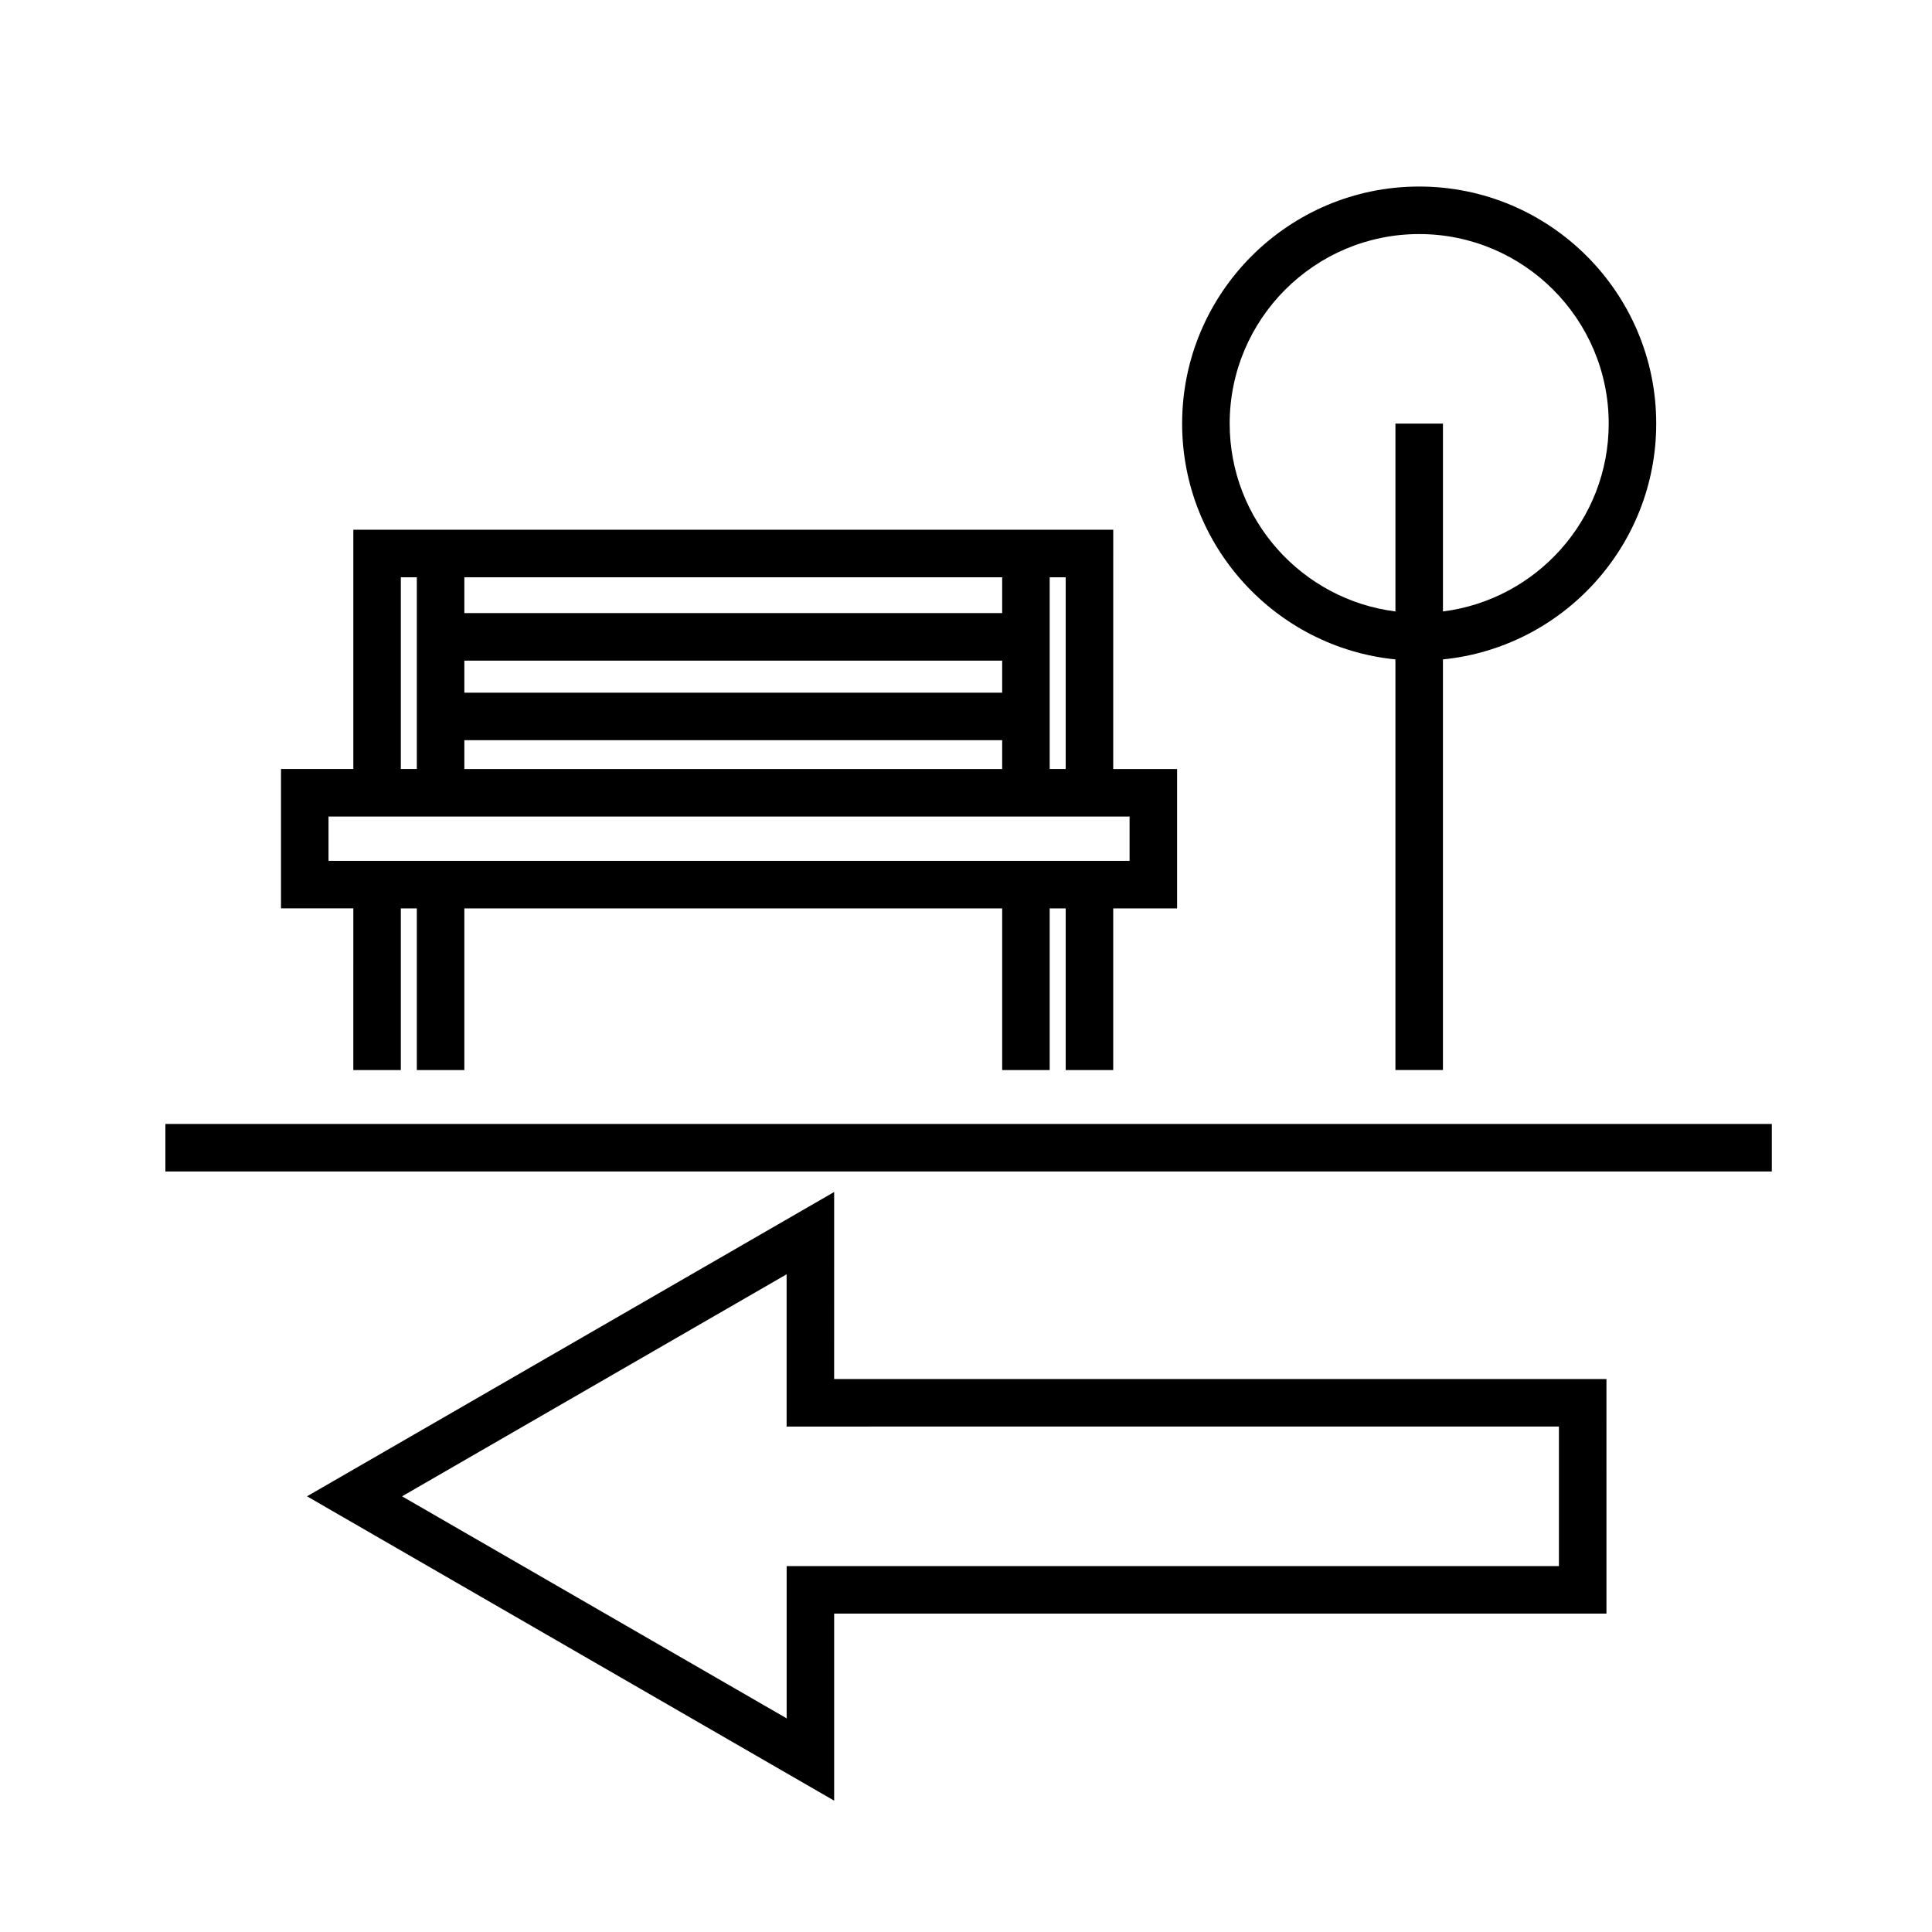
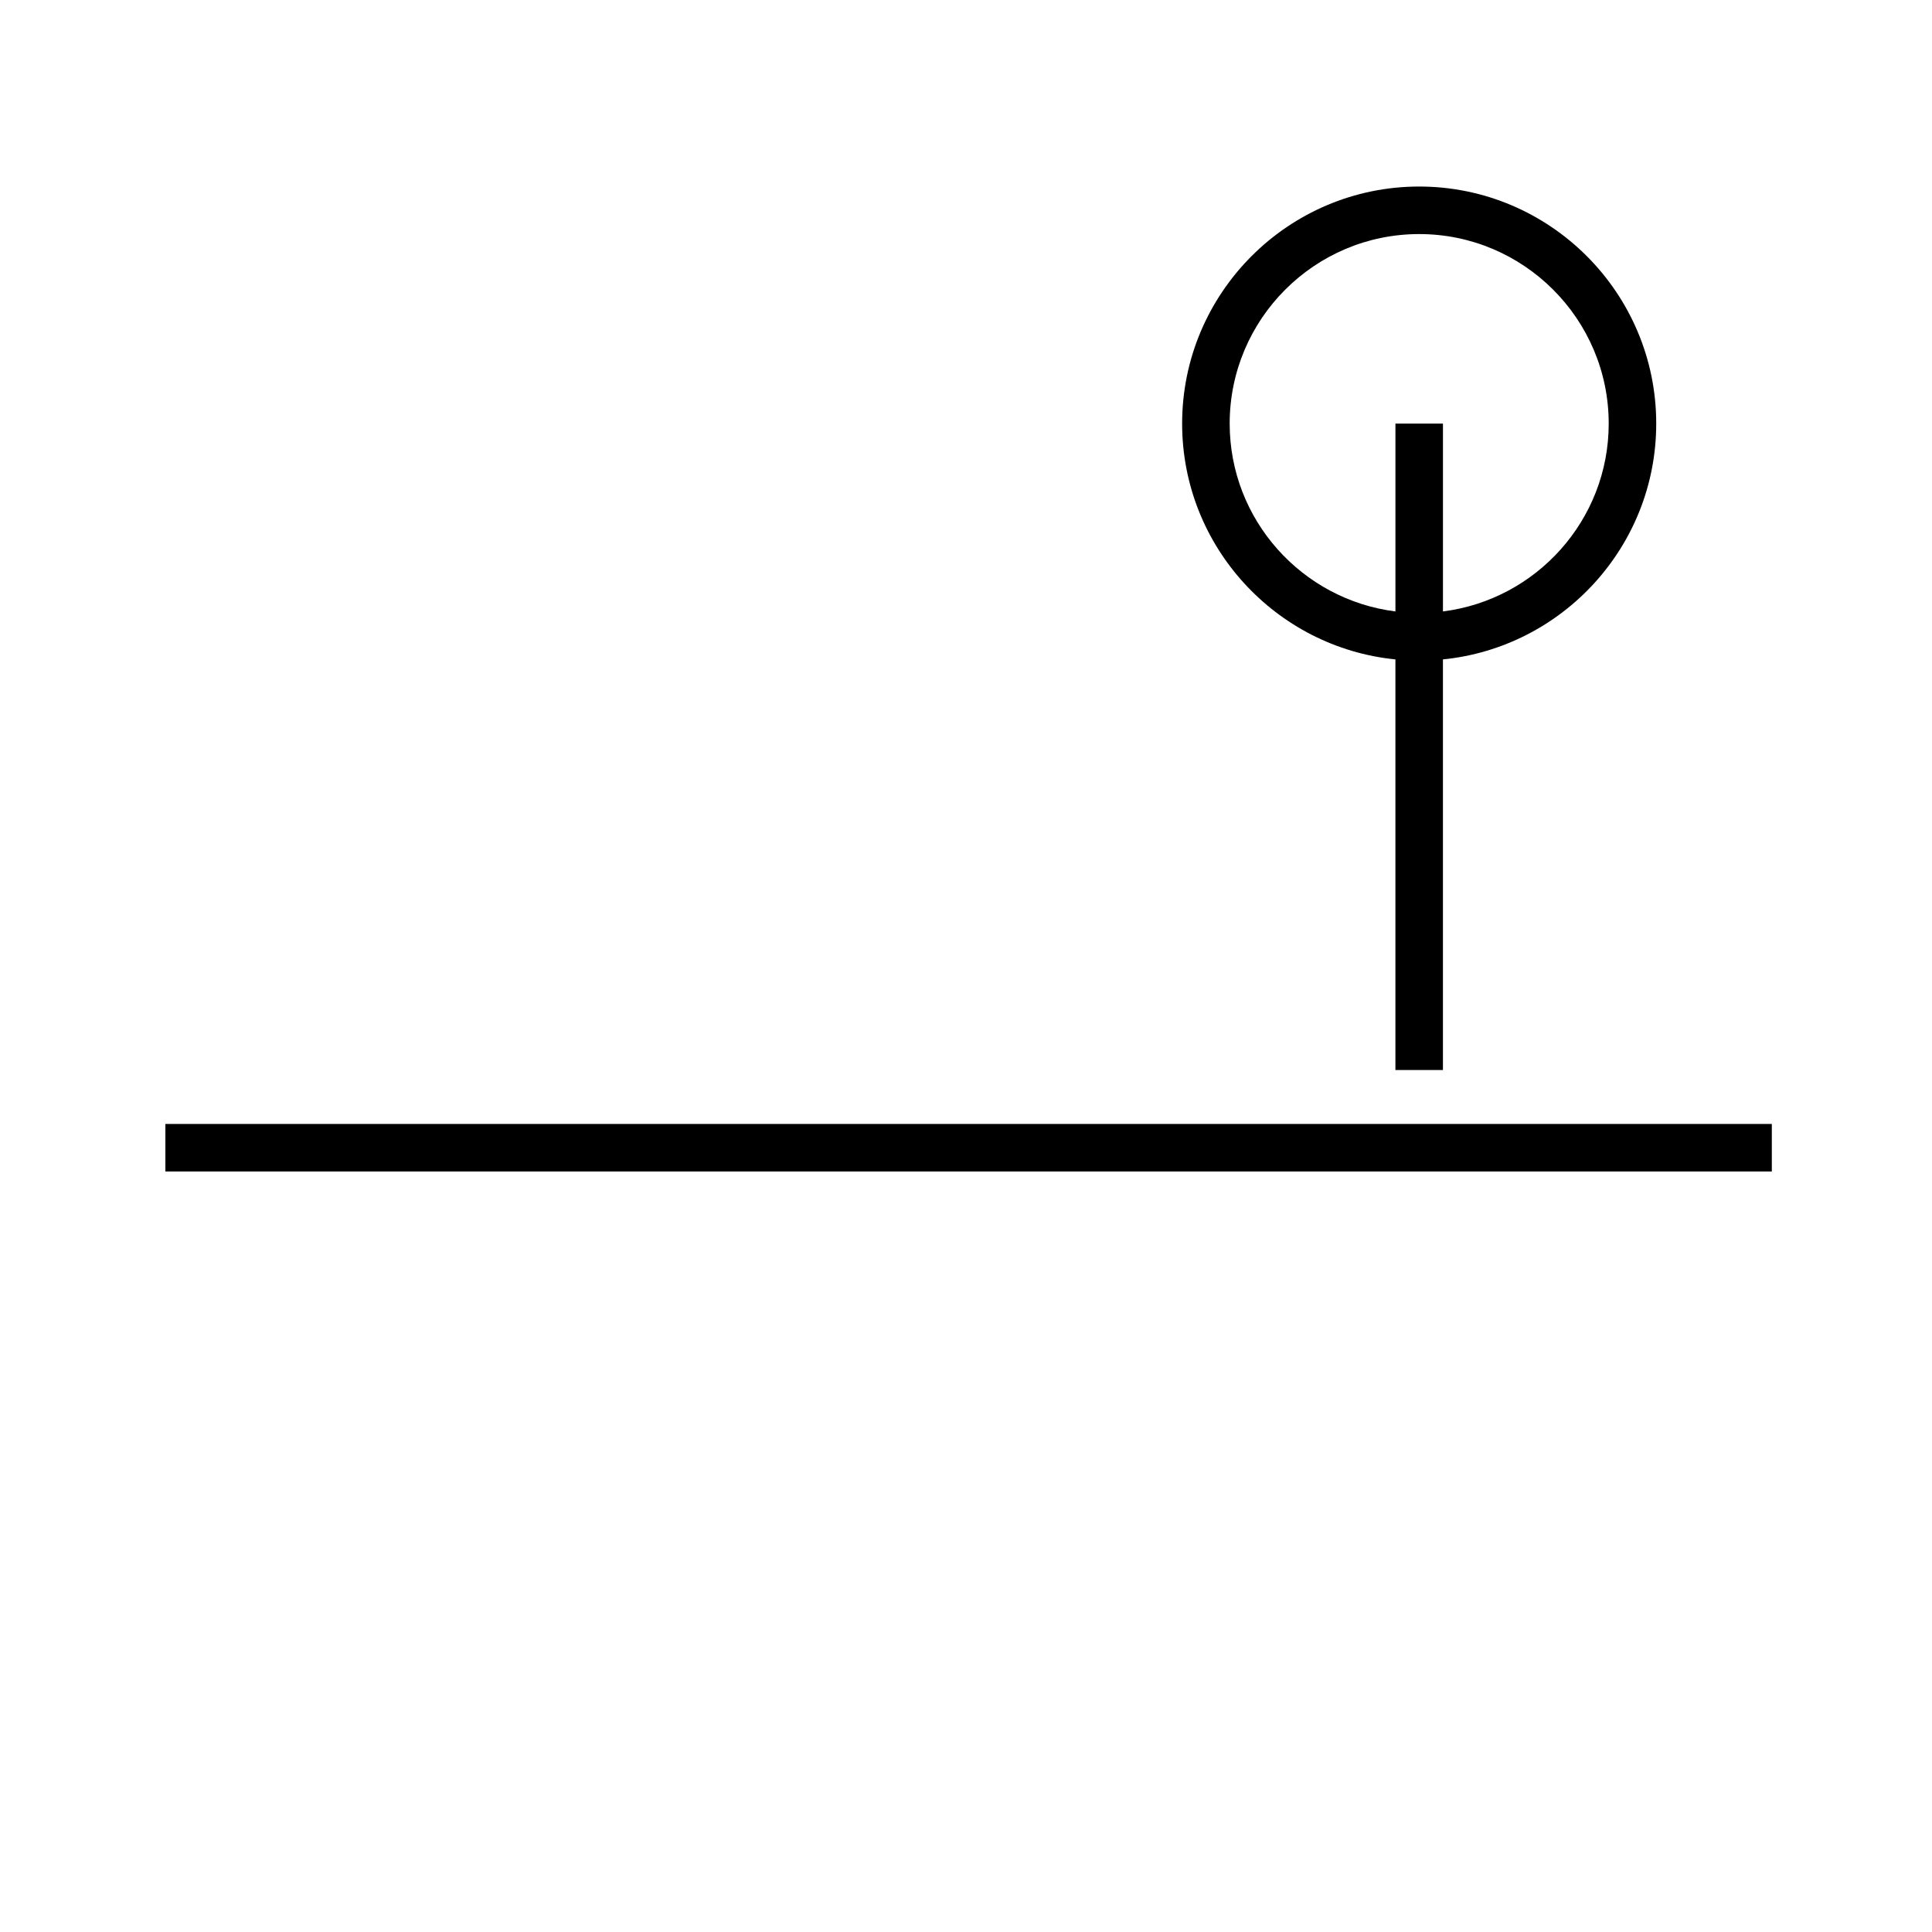
<svg xmlns="http://www.w3.org/2000/svg" fill="#000000" width="800px" height="800px" version="1.1" viewBox="144 144 512 512">
  <g>
-     <path d="m365.06 459.89-139.7 80.648 139.7 80.656v-49.57h204.67l-0.004-62.164h-204.67zm192.07 62.168v36.973h-204.66v40.352l-101.92-58.844 101.91-58.836v40.352l204.66-0.004z" />
    <path d="m187.83 441.86h425.72v12.594h-425.72z" />
-     <path d="m237.63 427.58h12.594v-42.844h4.238v42.844h12.594v-42.844h142.53v42.844h12.594v-42.844h4.242v42.844h12.594v-42.844h16.93v-36.934h-16.93l0.008-63.418h-201.39v63.41h-19.164v36.934h19.164zm188.79-130.6v50.812h-4.242v-50.812zm-16.836 30.582h-142.53v-8.488h142.53zm0 12.594v7.644h-142.53v-7.644zm0-43.176v9.496h-142.53v-9.496zm-159.36 0h4.238v50.812h-4.238zm-19.164 63.41h212.29v11.742h-212.29z" />
    <path d="m513.8 318.75v108.82h12.594v-108.82c31.691-3.168 56.523-29.988 56.523-62.496 0-34.645-28.184-62.82-62.82-62.82-34.637 0-62.82 28.18-62.82 62.82 0 32.508 24.832 59.328 56.523 62.496zm6.297-112.72c27.695 0 50.227 22.531 50.227 50.227 0 25.555-19.199 46.668-43.926 49.781v-49.781h-12.594v49.781c-24.727-3.113-43.926-24.227-43.926-49.781-0.008-27.695 22.523-50.227 50.219-50.227z" />
  </g>
</svg>